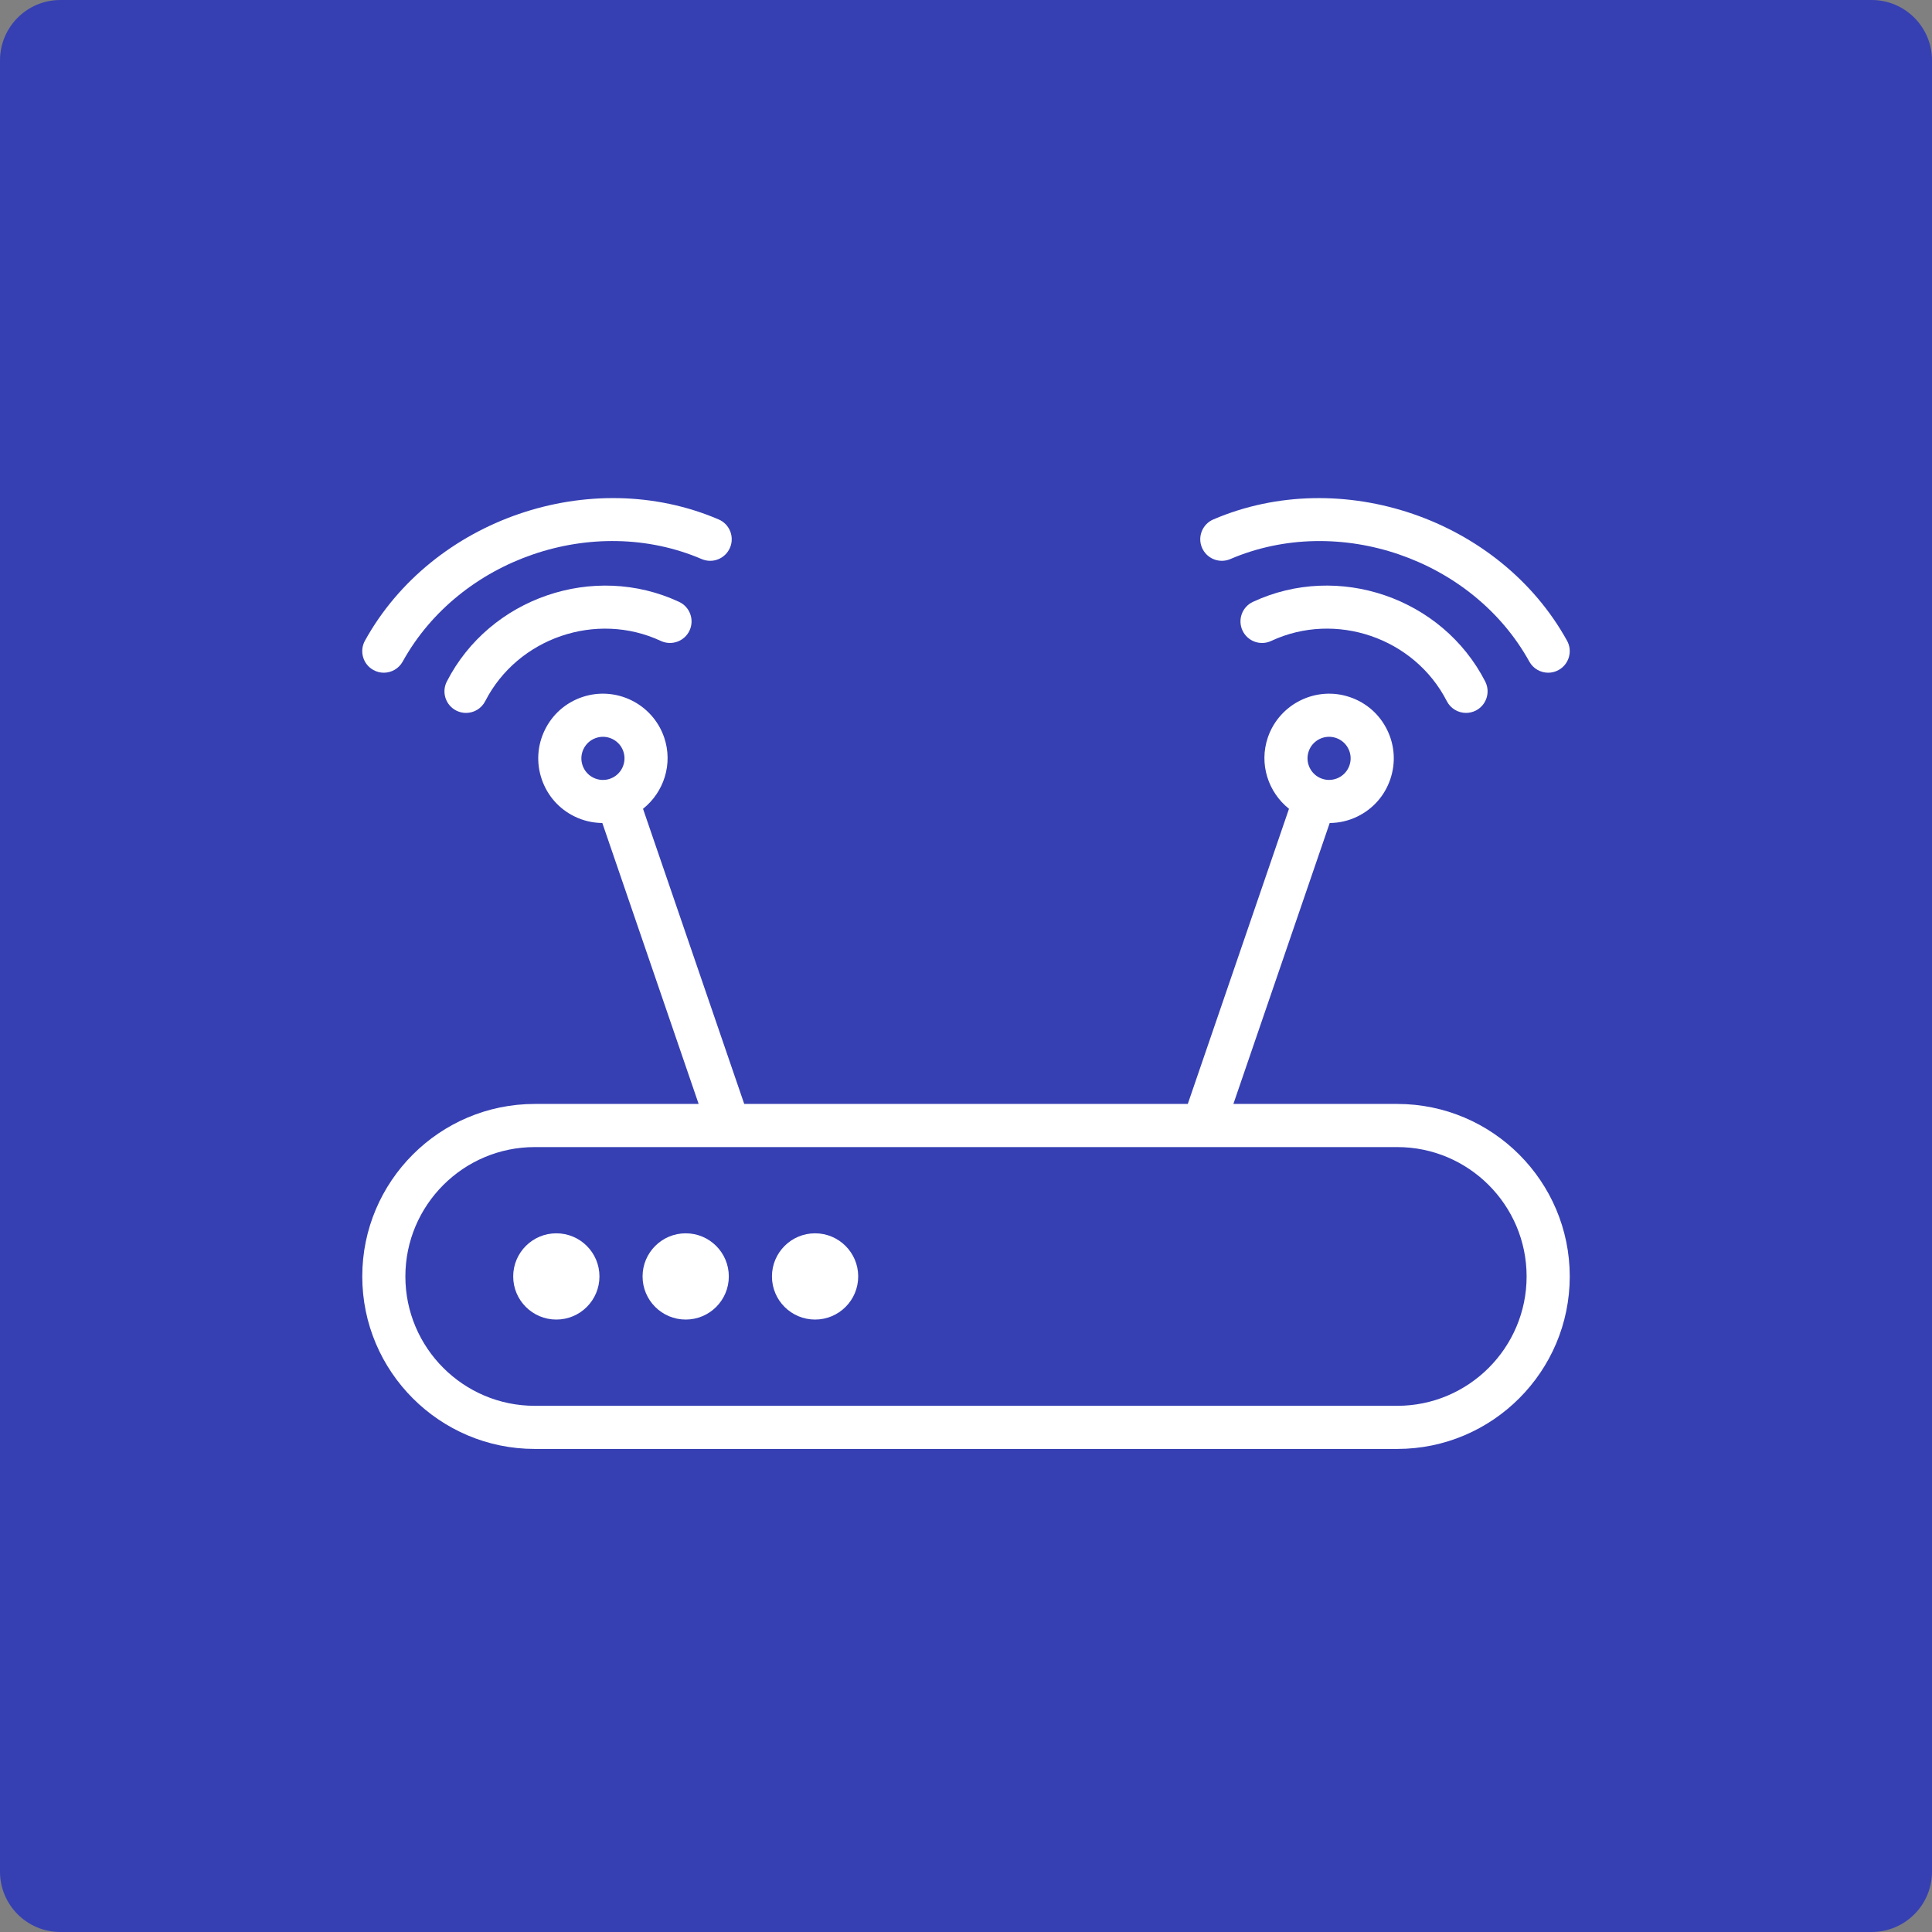
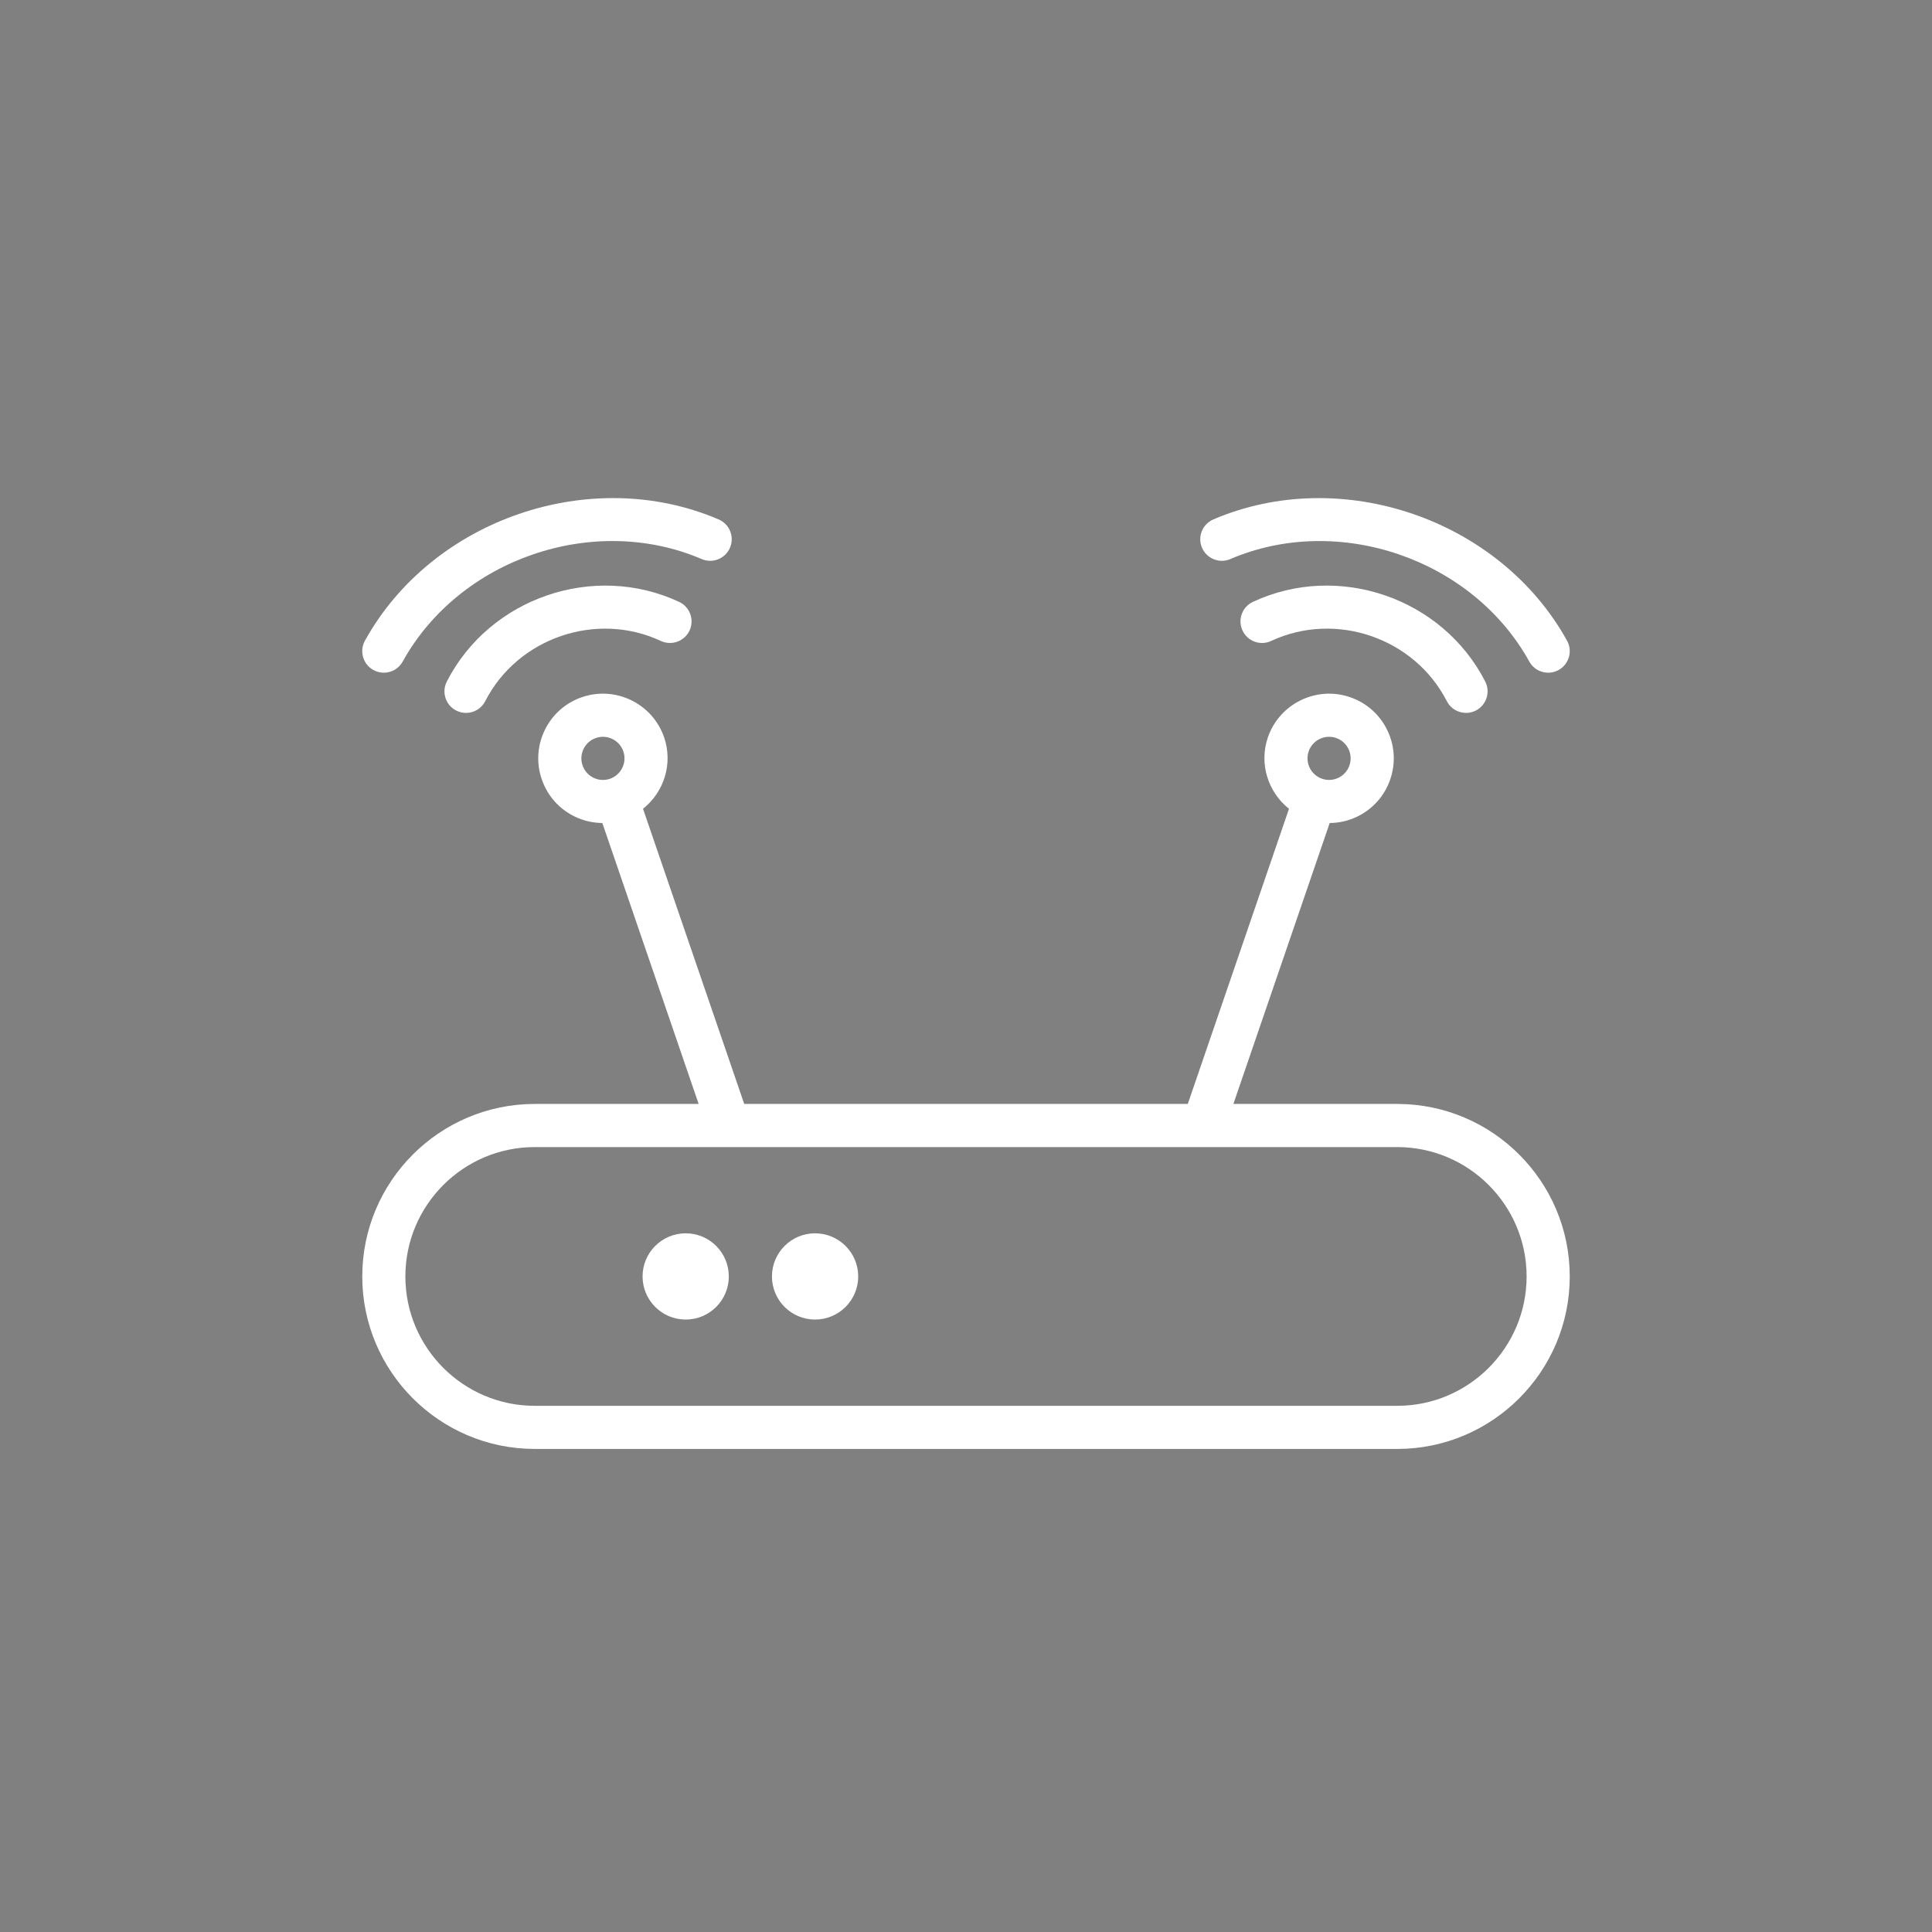
<svg xmlns="http://www.w3.org/2000/svg" width="128" height="128" viewBox="0 0 128 128" fill="none">
  <rect x="0" y="0" width="128" height="128" fill="#808080" stroke="none" />
  <g clip-path="url(#clip0_1113_3028)">
-     <path d="M124 0H4C1.791 0 0 1.791 0 4V124C0 126.209 1.791 128 4 128H124C126.209 128 128 126.209 128 124V4C128 1.791 126.209 0 124 0Z" fill="#3640B3" />
    <path d="M92.572 73.139H81.715L88.096 54.527C88.727 54.522 89.354 54.379 89.938 54.093C90.966 53.59 91.737 52.717 92.108 51.633C92.479 50.551 92.407 49.388 91.904 48.36C91.401 47.331 90.527 46.56 89.444 46.19C87.212 45.423 84.767 46.619 84 48.853C83.398 50.612 84.021 52.487 85.399 53.585L78.694 73.139H49.307L42.602 53.585C43.98 52.487 44.603 50.613 44.001 48.853C43.234 46.618 40.793 45.423 38.557 46.189C37.475 46.56 36.601 47.33 36.098 48.359C35.594 49.388 35.522 50.55 35.894 51.633C36.265 52.715 37.035 53.589 38.064 54.092C38.648 54.378 39.276 54.521 39.906 54.526L46.287 73.138L35.429 73.139C29.128 73.139 24.001 78.266 24.001 84.567C24.001 90.869 29.128 95.996 35.429 95.996H92.572C98.873 95.996 104 90.869 104 84.567C104 78.266 98.873 73.139 92.572 73.139ZM86.703 49.78C86.906 49.188 87.462 48.815 88.055 48.815C88.209 48.815 88.366 48.84 88.518 48.892C88.879 49.016 89.17 49.273 89.337 49.615C89.506 49.958 89.529 50.345 89.406 50.706C89.282 51.068 89.025 51.358 88.683 51.526C88.338 51.693 87.95 51.718 87.591 51.594C86.846 51.339 86.448 50.525 86.703 49.78ZM38.595 50.707C38.472 50.346 38.495 49.958 38.664 49.616C38.831 49.273 39.122 49.016 39.483 48.893C39.636 48.84 39.792 48.815 39.946 48.815C40.539 48.815 41.095 49.188 41.298 49.781C41.553 50.526 41.155 51.34 40.41 51.596C40.049 51.721 39.663 51.694 39.319 51.528C38.975 51.359 38.719 51.068 38.595 50.707ZM92.57 93.139H35.428C30.701 93.139 26.857 89.294 26.857 84.568C26.857 79.841 30.701 75.997 35.428 75.997H48.28C48.282 75.997 48.283 75.997 48.285 75.997C48.286 75.997 48.288 75.997 48.289 75.997H79.709C79.71 75.997 79.712 75.997 79.713 75.997C79.715 75.997 79.716 75.997 79.718 75.997H92.571C97.297 75.997 101.142 79.841 101.142 84.568C101.142 89.294 97.296 93.139 92.57 93.139Z" fill="white" />
    <path d="M29.603 45.154C29.244 45.856 29.522 46.717 30.224 47.076C30.433 47.182 30.655 47.233 30.874 47.233C31.393 47.233 31.894 46.949 32.147 46.455C34.294 42.26 39.513 40.47 43.784 42.465C44.495 42.796 45.348 42.49 45.683 41.776C46.017 41.062 45.709 40.211 44.994 39.877C39.345 37.238 32.441 39.605 29.603 45.154Z" fill="white" />
    <path d="M24.738 44.39C24.957 44.511 25.194 44.569 25.427 44.569C25.93 44.569 26.418 44.303 26.679 43.831C30.447 37.019 39.333 33.972 46.487 37.039C47.214 37.352 48.052 37.014 48.363 36.289C48.674 35.564 48.338 34.724 47.613 34.414C39.146 30.783 28.635 34.388 24.178 42.448C23.797 43.139 24.047 44.009 24.738 44.39Z" fill="white" />
    <path d="M83.008 39.876C82.293 40.21 81.985 41.061 82.32 41.775C82.654 42.491 83.507 42.799 84.219 42.464C88.492 40.469 93.709 42.259 95.856 46.454C96.109 46.947 96.609 47.232 97.129 47.232C97.347 47.232 97.57 47.181 97.779 47.075C98.481 46.715 98.758 45.855 98.4 45.153C95.559 39.605 88.657 37.236 83.008 39.876Z" fill="white" />
    <path d="M81.513 37.039C88.666 33.974 97.553 37.019 101.321 43.831C101.581 44.303 102.069 44.569 102.572 44.569C102.806 44.569 103.044 44.511 103.262 44.39C103.952 44.008 104.203 43.139 103.821 42.449C99.364 34.389 88.851 30.785 80.386 34.414C79.661 34.724 79.325 35.565 79.636 36.29C79.948 37.014 80.788 37.351 81.513 37.039Z" fill="white" />
-     <path d="M39.715 84.567C39.715 86.146 38.436 87.424 36.858 87.424C35.28 87.424 34.001 86.146 34.001 84.567C34.001 82.99 35.28 81.71 36.858 81.71C38.436 81.71 39.715 82.99 39.715 84.567Z" fill="white" />
-     <path d="M48.286 84.567C48.286 86.146 47.007 87.424 45.429 87.424C43.852 87.424 42.572 86.146 42.572 84.567C42.572 82.99 43.852 81.71 45.429 81.71C47.007 81.71 48.286 82.99 48.286 84.567Z" fill="white" />
+     <path d="M48.286 84.567C48.286 86.146 47.007 87.424 45.429 87.424C43.852 87.424 42.572 86.146 42.572 84.567C42.572 82.99 43.852 81.71 45.429 81.71C47.007 81.71 48.286 82.99 48.286 84.567" fill="white" />
    <path d="M56.858 84.567C56.858 86.146 55.578 87.424 54.001 87.424C52.423 87.424 51.144 86.146 51.144 84.567C51.144 82.99 52.423 81.71 54.001 81.71C55.578 81.71 56.858 82.99 56.858 84.567Z" fill="white" />
  </g>
  <defs>
    <clipPath id="clip0_1113_3028">
      <rect width="128" height="128" fill="white" />
    </clipPath>
  </defs>
</svg>